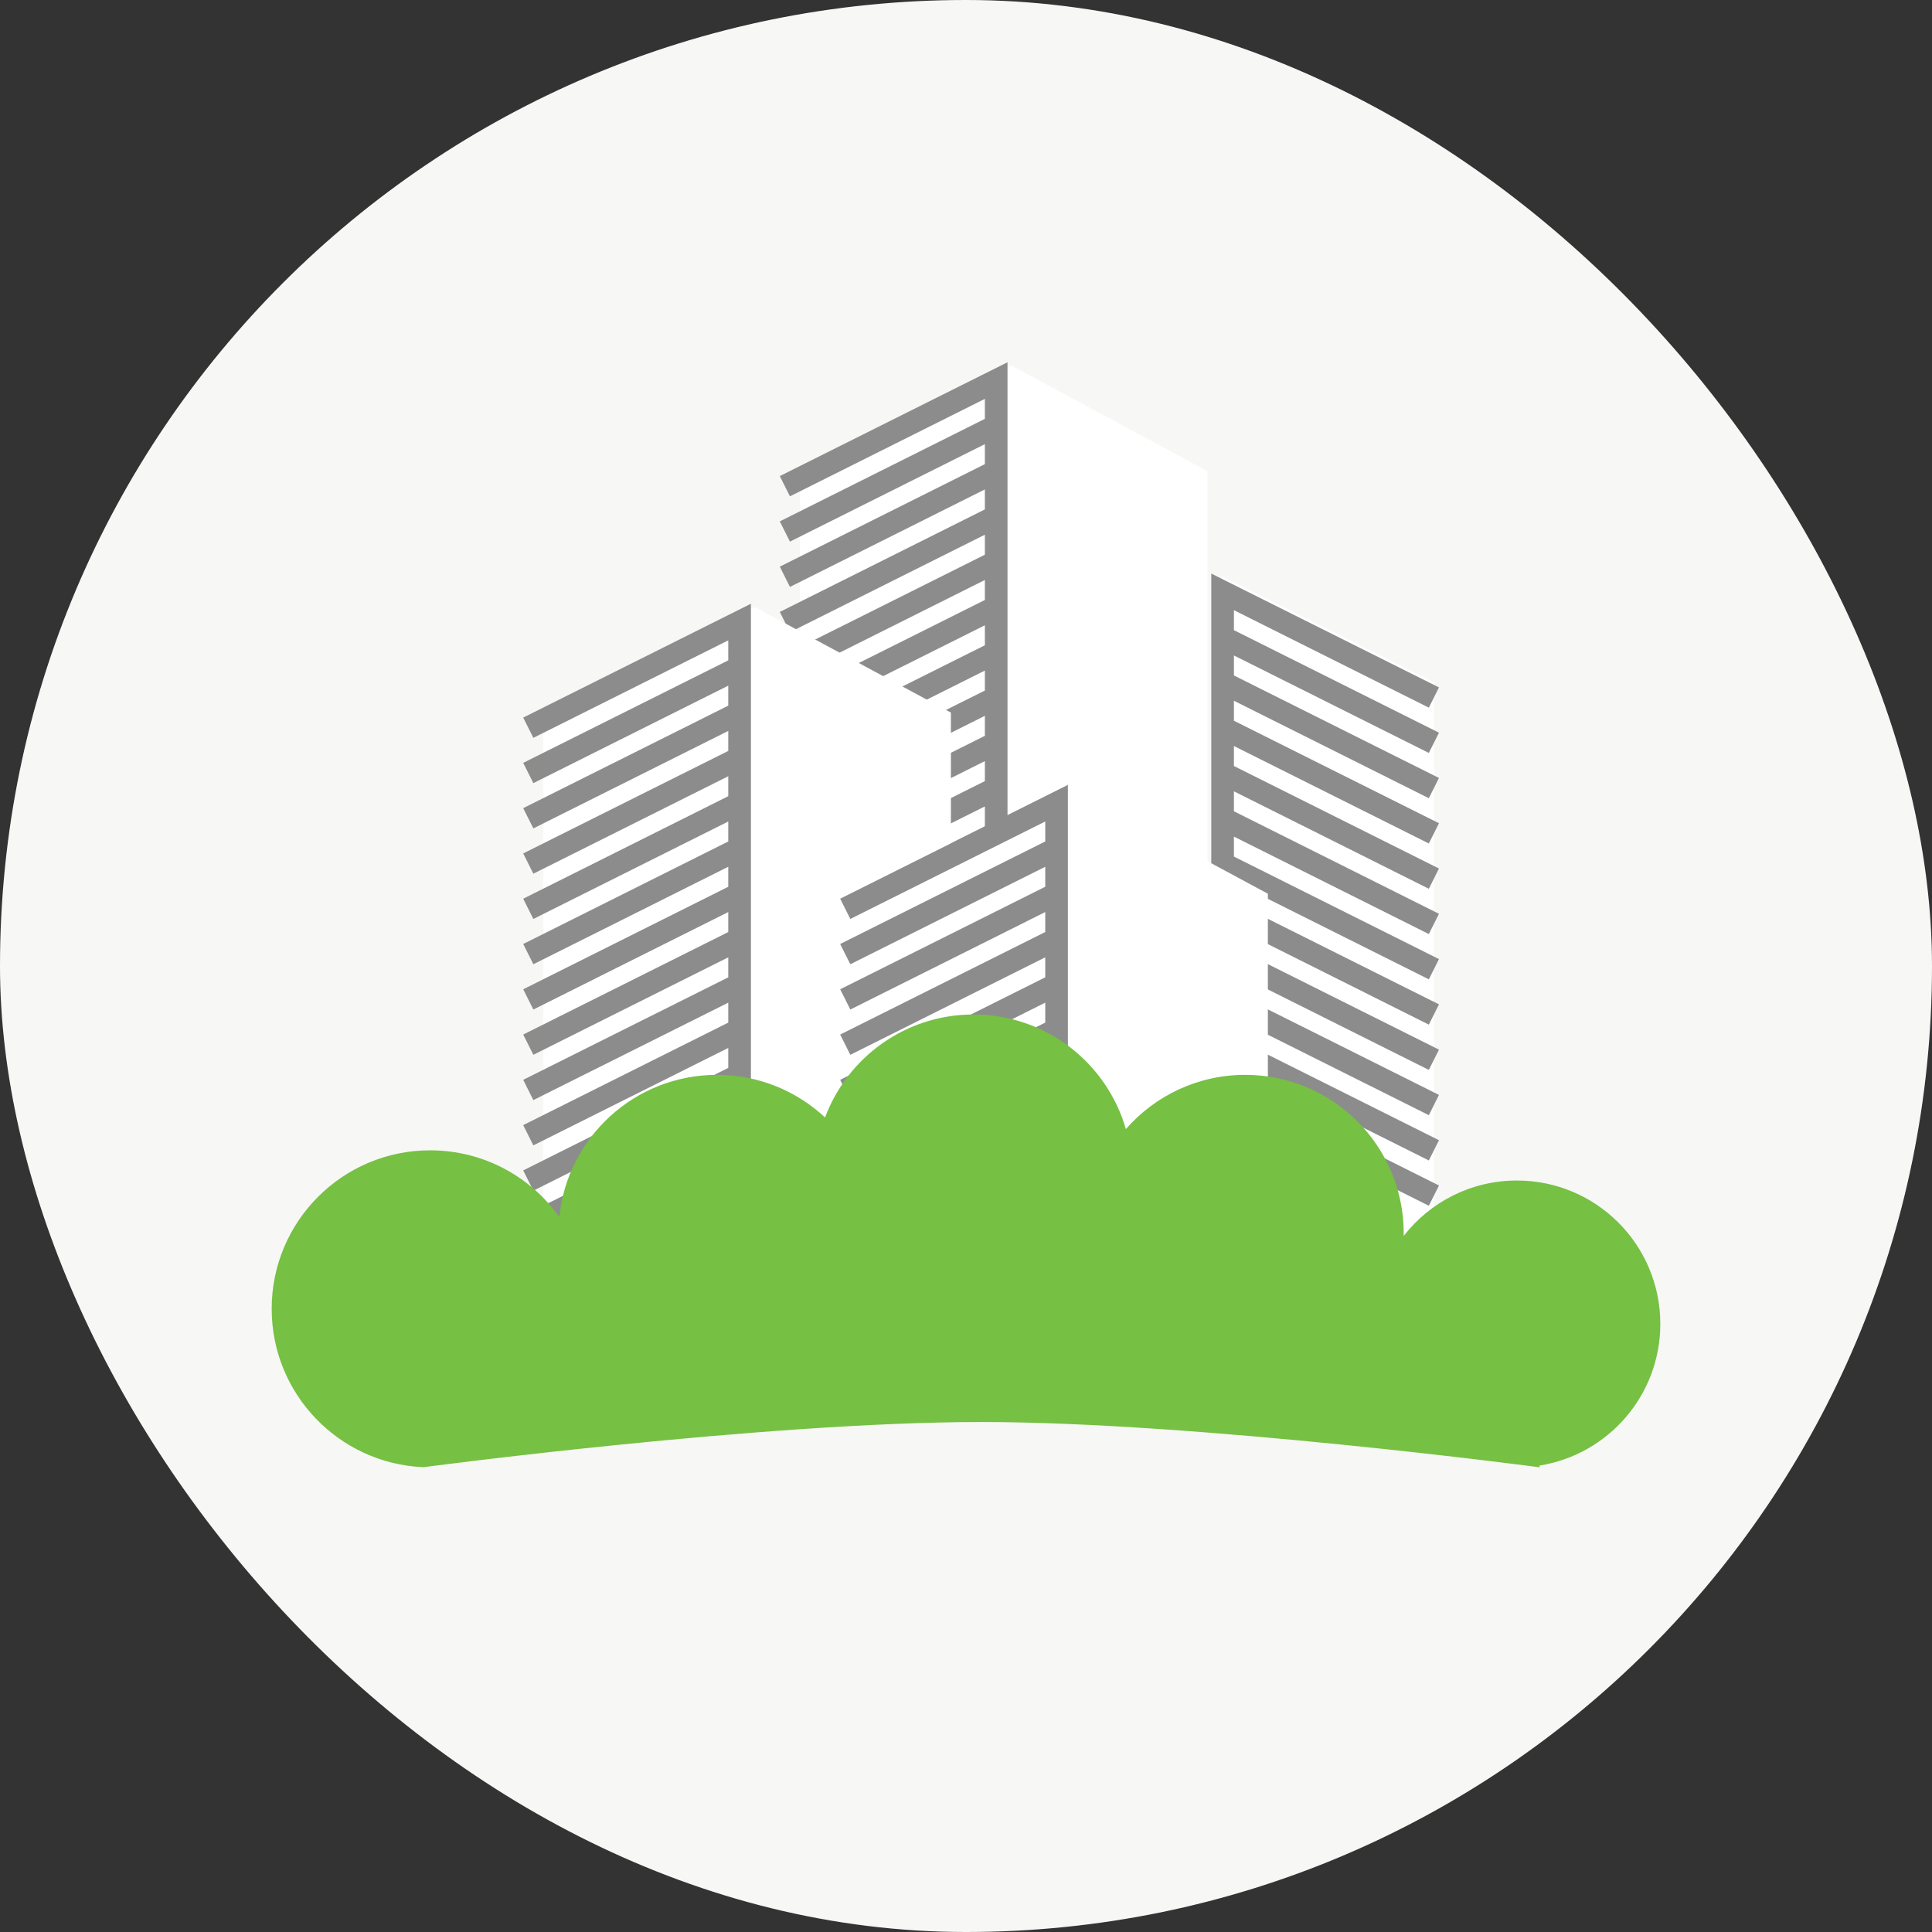
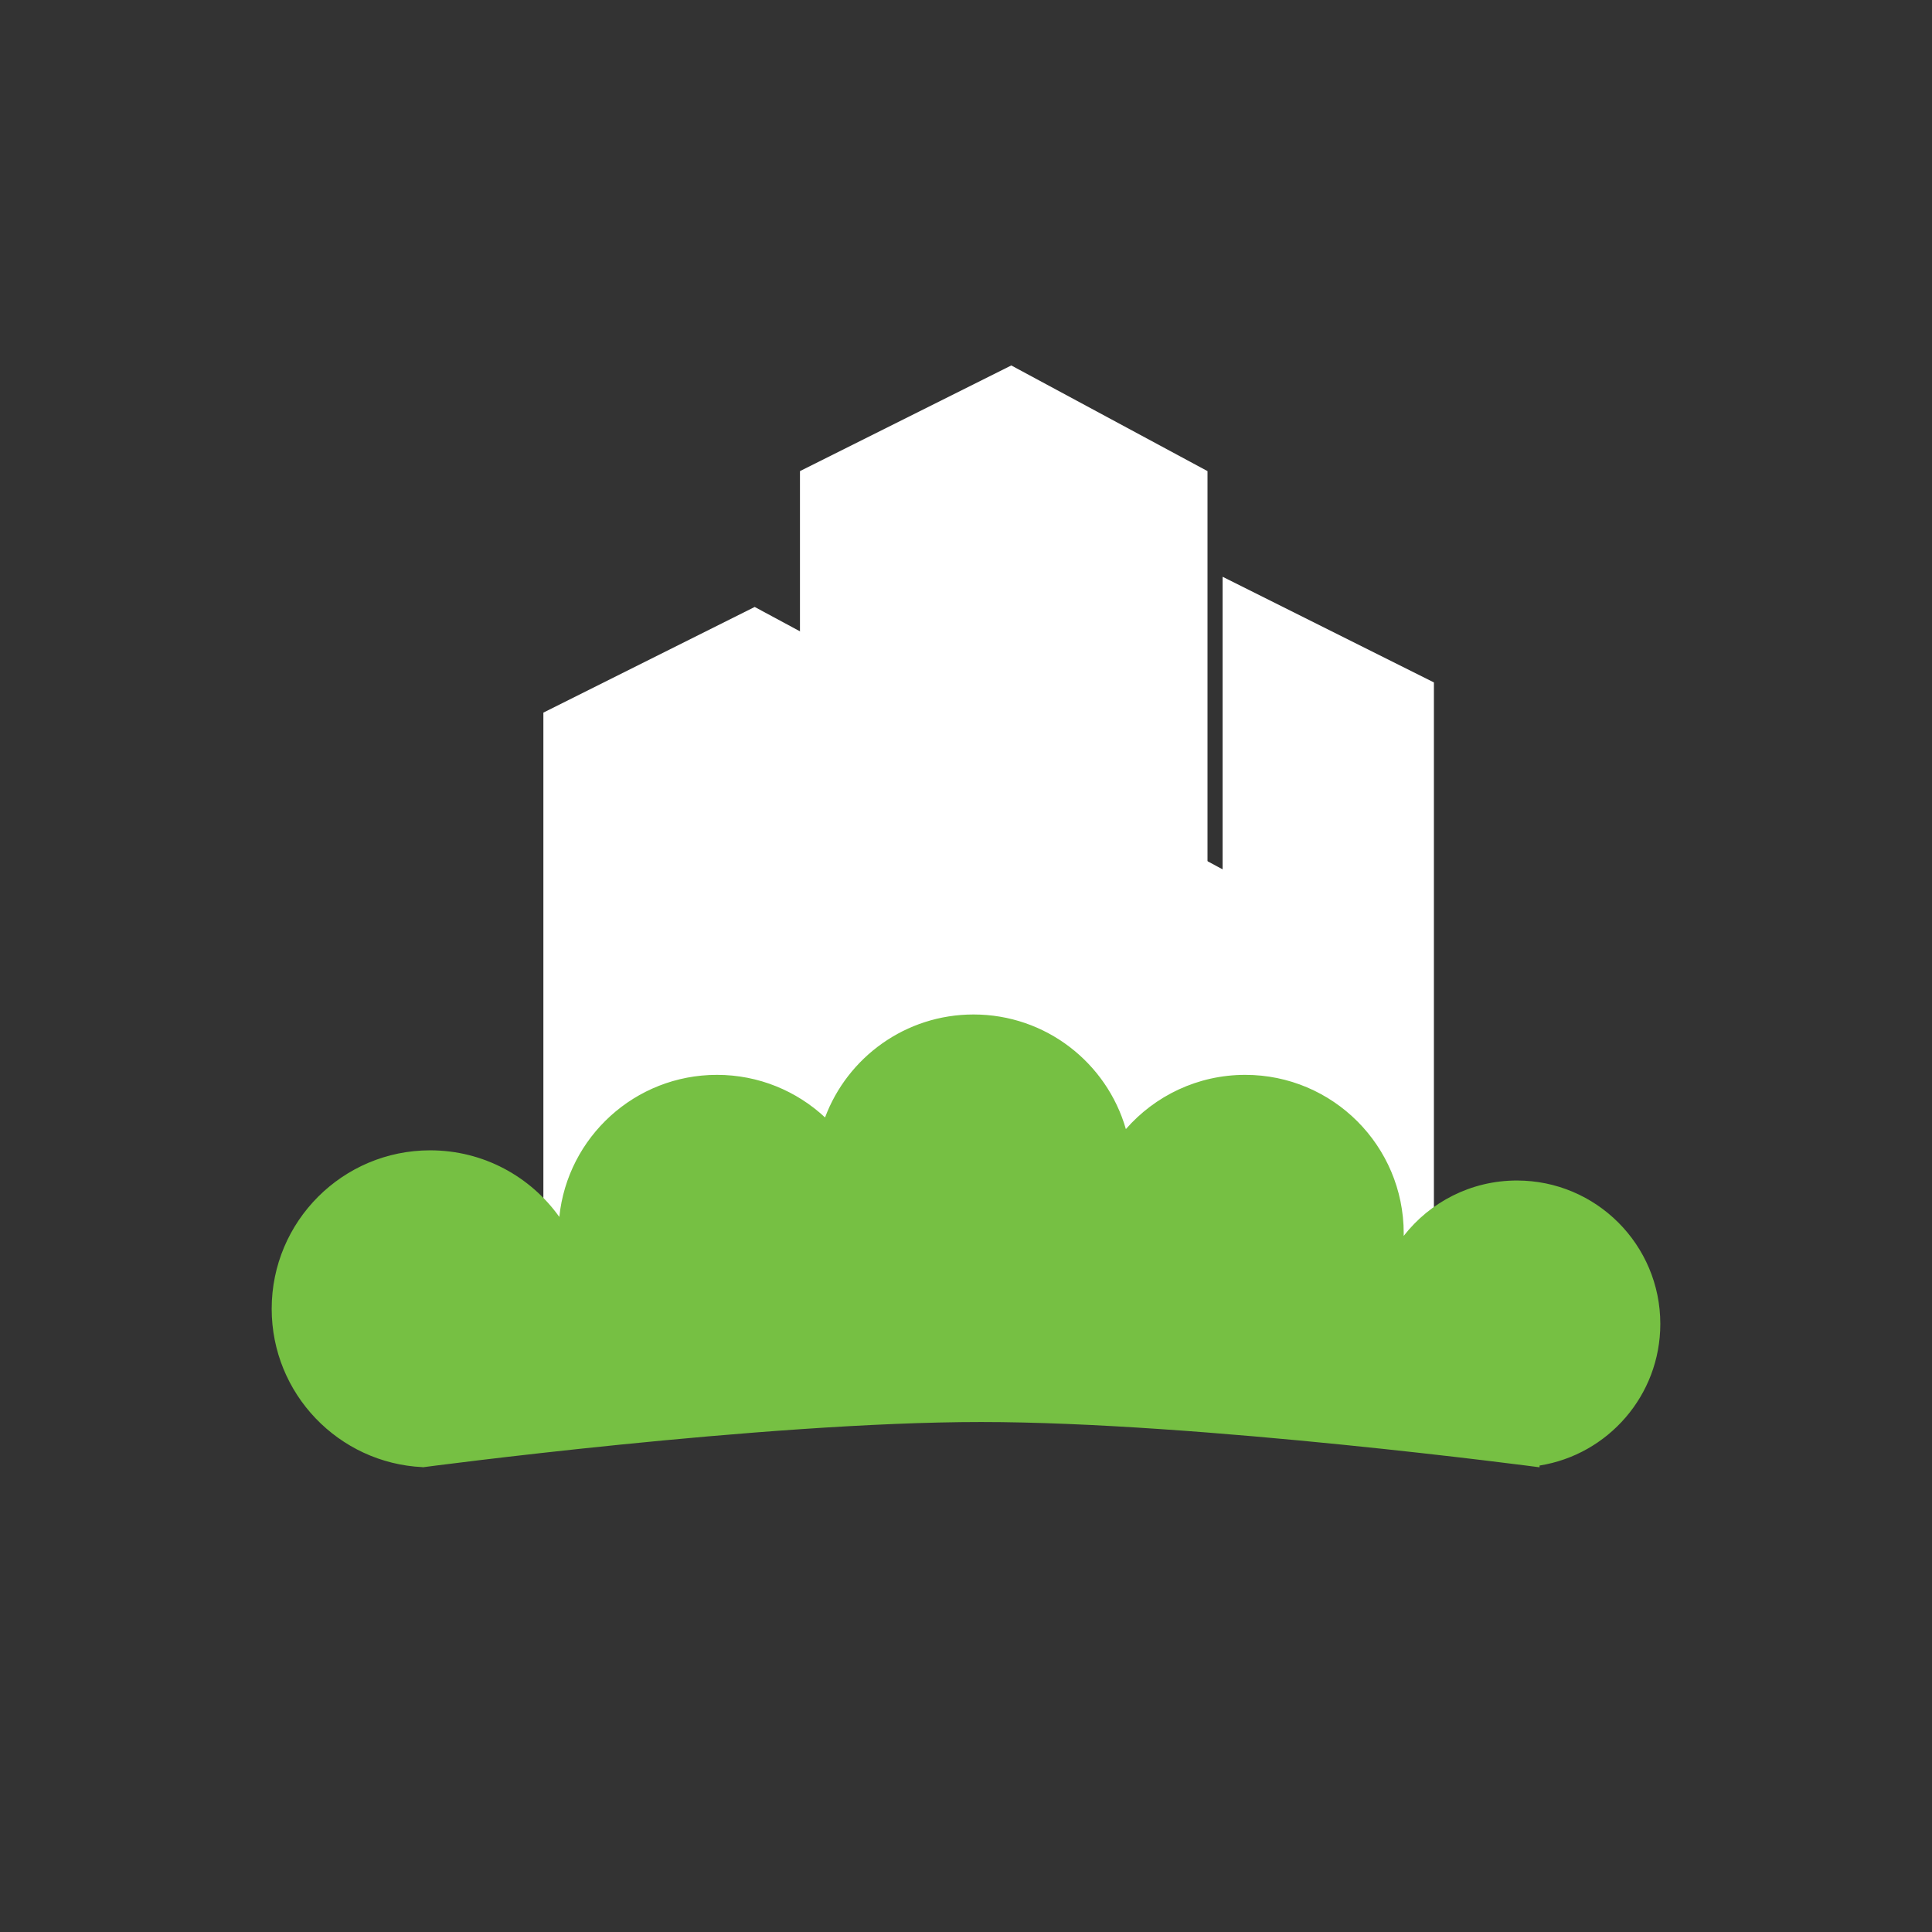
<svg xmlns="http://www.w3.org/2000/svg" width="64" height="64" viewBox="0 0 64 64" fill="none">
  <rect x="0" y="0" width="64" height="64" fill="#333333" stroke="none" />
-   <rect width="64" height="64" rx="32" fill="#F7F7F5" />
  <path d="M47.5 22.606L40.5 19.106V39.106L47.5 42.606V22.606Z" fill="white" />
  <path fill-rule="evenodd" clip-rule="evenodd" d="M33.5 12.106L26.5 15.606V35.606L33.5 32.106L40 35.606V15.606L33.5 12.106Z" fill="white" />
-   <path fill-rule="evenodd" clip-rule="evenodd" d="M33.375 12V32.607H32.625V29.713L26.168 32.942L25.832 32.271L32.625 28.875V28.213L26.168 31.442L25.832 30.771L32.625 27.375V26.713L26.168 29.942L25.832 29.271L32.625 25.875V25.213L26.168 28.442L25.832 27.771L32.625 24.375V23.713L26.168 26.942L25.832 26.271L32.625 22.875V22.213L26.168 25.442L25.832 24.771L32.625 21.375V20.713L26.168 23.942L25.832 23.271L32.625 19.875V19.213L26.168 22.442L25.832 21.771L32.625 18.375V17.713L26.168 20.942L25.832 20.271L32.625 16.875V16.213L26.168 19.442L25.832 18.771L32.625 15.375V14.713L26.168 17.942L25.832 17.271L32.625 13.875V13.213L26.168 16.442L25.832 15.771L33.375 12Z" fill="#8C8C8C" />
  <path fill-rule="evenodd" clip-rule="evenodd" d="M25 20.106L18 23.606V43.606L25 40.106L31.5 43.606V23.606L25 20.106Z" fill="white" />
-   <path fill-rule="evenodd" clip-rule="evenodd" d="M24.875 20V40.607H24.125V37.714L17.668 40.942L17.332 40.271L24.125 36.875V36.214L17.668 39.442L17.332 38.771L24.125 35.375V34.714L17.668 37.942L17.332 37.271L24.125 33.875V33.214L17.668 36.442L17.332 35.771L24.125 32.375V31.713L17.668 34.942L17.332 34.271L24.125 30.875V30.213L17.668 33.442L17.332 32.771L24.125 29.375V28.713L17.668 31.942L17.332 31.271L24.125 27.875V27.213L17.668 30.442L17.332 29.771L24.125 26.375V25.713L17.668 28.942L17.332 28.271L24.125 24.875V24.213L17.668 27.442L17.332 26.771L24.125 23.375V22.713L17.668 25.942L17.332 25.271L24.125 21.875V21.213L17.668 24.442L17.332 23.771L24.875 20Z" fill="#8C8C8C" />
-   <path fill-rule="evenodd" clip-rule="evenodd" d="M40.125 19V39.607H40.875V36.714L47.332 39.942L47.668 39.271L40.875 35.875V35.214L47.332 38.442L47.668 37.771L40.875 34.375V33.714L47.332 36.942L47.668 36.271L40.875 32.875V32.214L47.332 35.442L47.668 34.771L40.875 31.375V30.713L47.332 33.942L47.668 33.271L40.875 29.875V29.213L47.332 32.442L47.668 31.771L40.875 28.375V27.713L47.332 30.942L47.668 30.271L40.875 26.875V26.213L47.332 29.442L47.668 28.771L40.875 25.375V24.713L47.332 27.942L47.668 27.271L40.875 23.875V23.213L47.332 26.442L47.668 25.771L40.875 22.375V21.713L47.332 24.942L47.668 24.271L40.875 20.875V20.213L47.332 23.442L47.668 22.771L40.125 19Z" fill="#8C8C8C" />
  <path fill-rule="evenodd" clip-rule="evenodd" d="M35.5 26.106L28 29.893V42.606L35.5 38.82V38.356L42 41.856V29.606L35.5 26.106Z" fill="white" />
-   <path fill-rule="evenodd" clip-rule="evenodd" d="M35.375 26V41.107H34.625V39.214L28.168 42.442L27.832 41.771L34.625 38.375V37.714L28.168 40.942L27.832 40.271L34.625 36.875V36.214L28.168 39.442L27.832 38.771L34.625 35.375V34.714L28.168 37.942L27.832 37.271L34.625 33.875V33.214L28.168 36.442L27.832 35.771L34.625 32.375V31.713L28.168 34.942L27.832 34.271L34.625 30.875V30.213L28.168 33.442L27.832 32.771L34.625 29.375V28.713L28.168 31.942L27.832 31.271L34.625 27.875V27.213L28.168 30.442L27.832 29.771L35.375 26Z" fill="#8C8C8C" />
  <path d="M14 48.606V48.601C11.217 48.47 9 46.172 9 43.356C9 40.457 11.351 38.106 14.25 38.106C16.015 38.106 17.576 38.977 18.528 40.312C18.8 37.669 21.034 35.606 23.75 35.606C25.134 35.606 26.393 36.142 27.331 37.017C28.076 35.025 29.997 33.606 32.25 33.606C34.645 33.606 36.666 35.21 37.296 37.403C38.258 36.302 39.673 35.606 41.25 35.606C44.15 35.606 46.5 37.957 46.5 40.856C46.5 40.885 46.5 40.913 46.499 40.941C47.368 39.825 48.725 39.106 50.25 39.106C52.873 39.106 55 41.233 55 43.856C55 46.225 53.267 48.188 51 48.548V48.606C51 48.606 39.725 47.106 32.5 47.106C25.275 47.106 14 48.606 14 48.606Z" fill="#76C043" />
</svg>